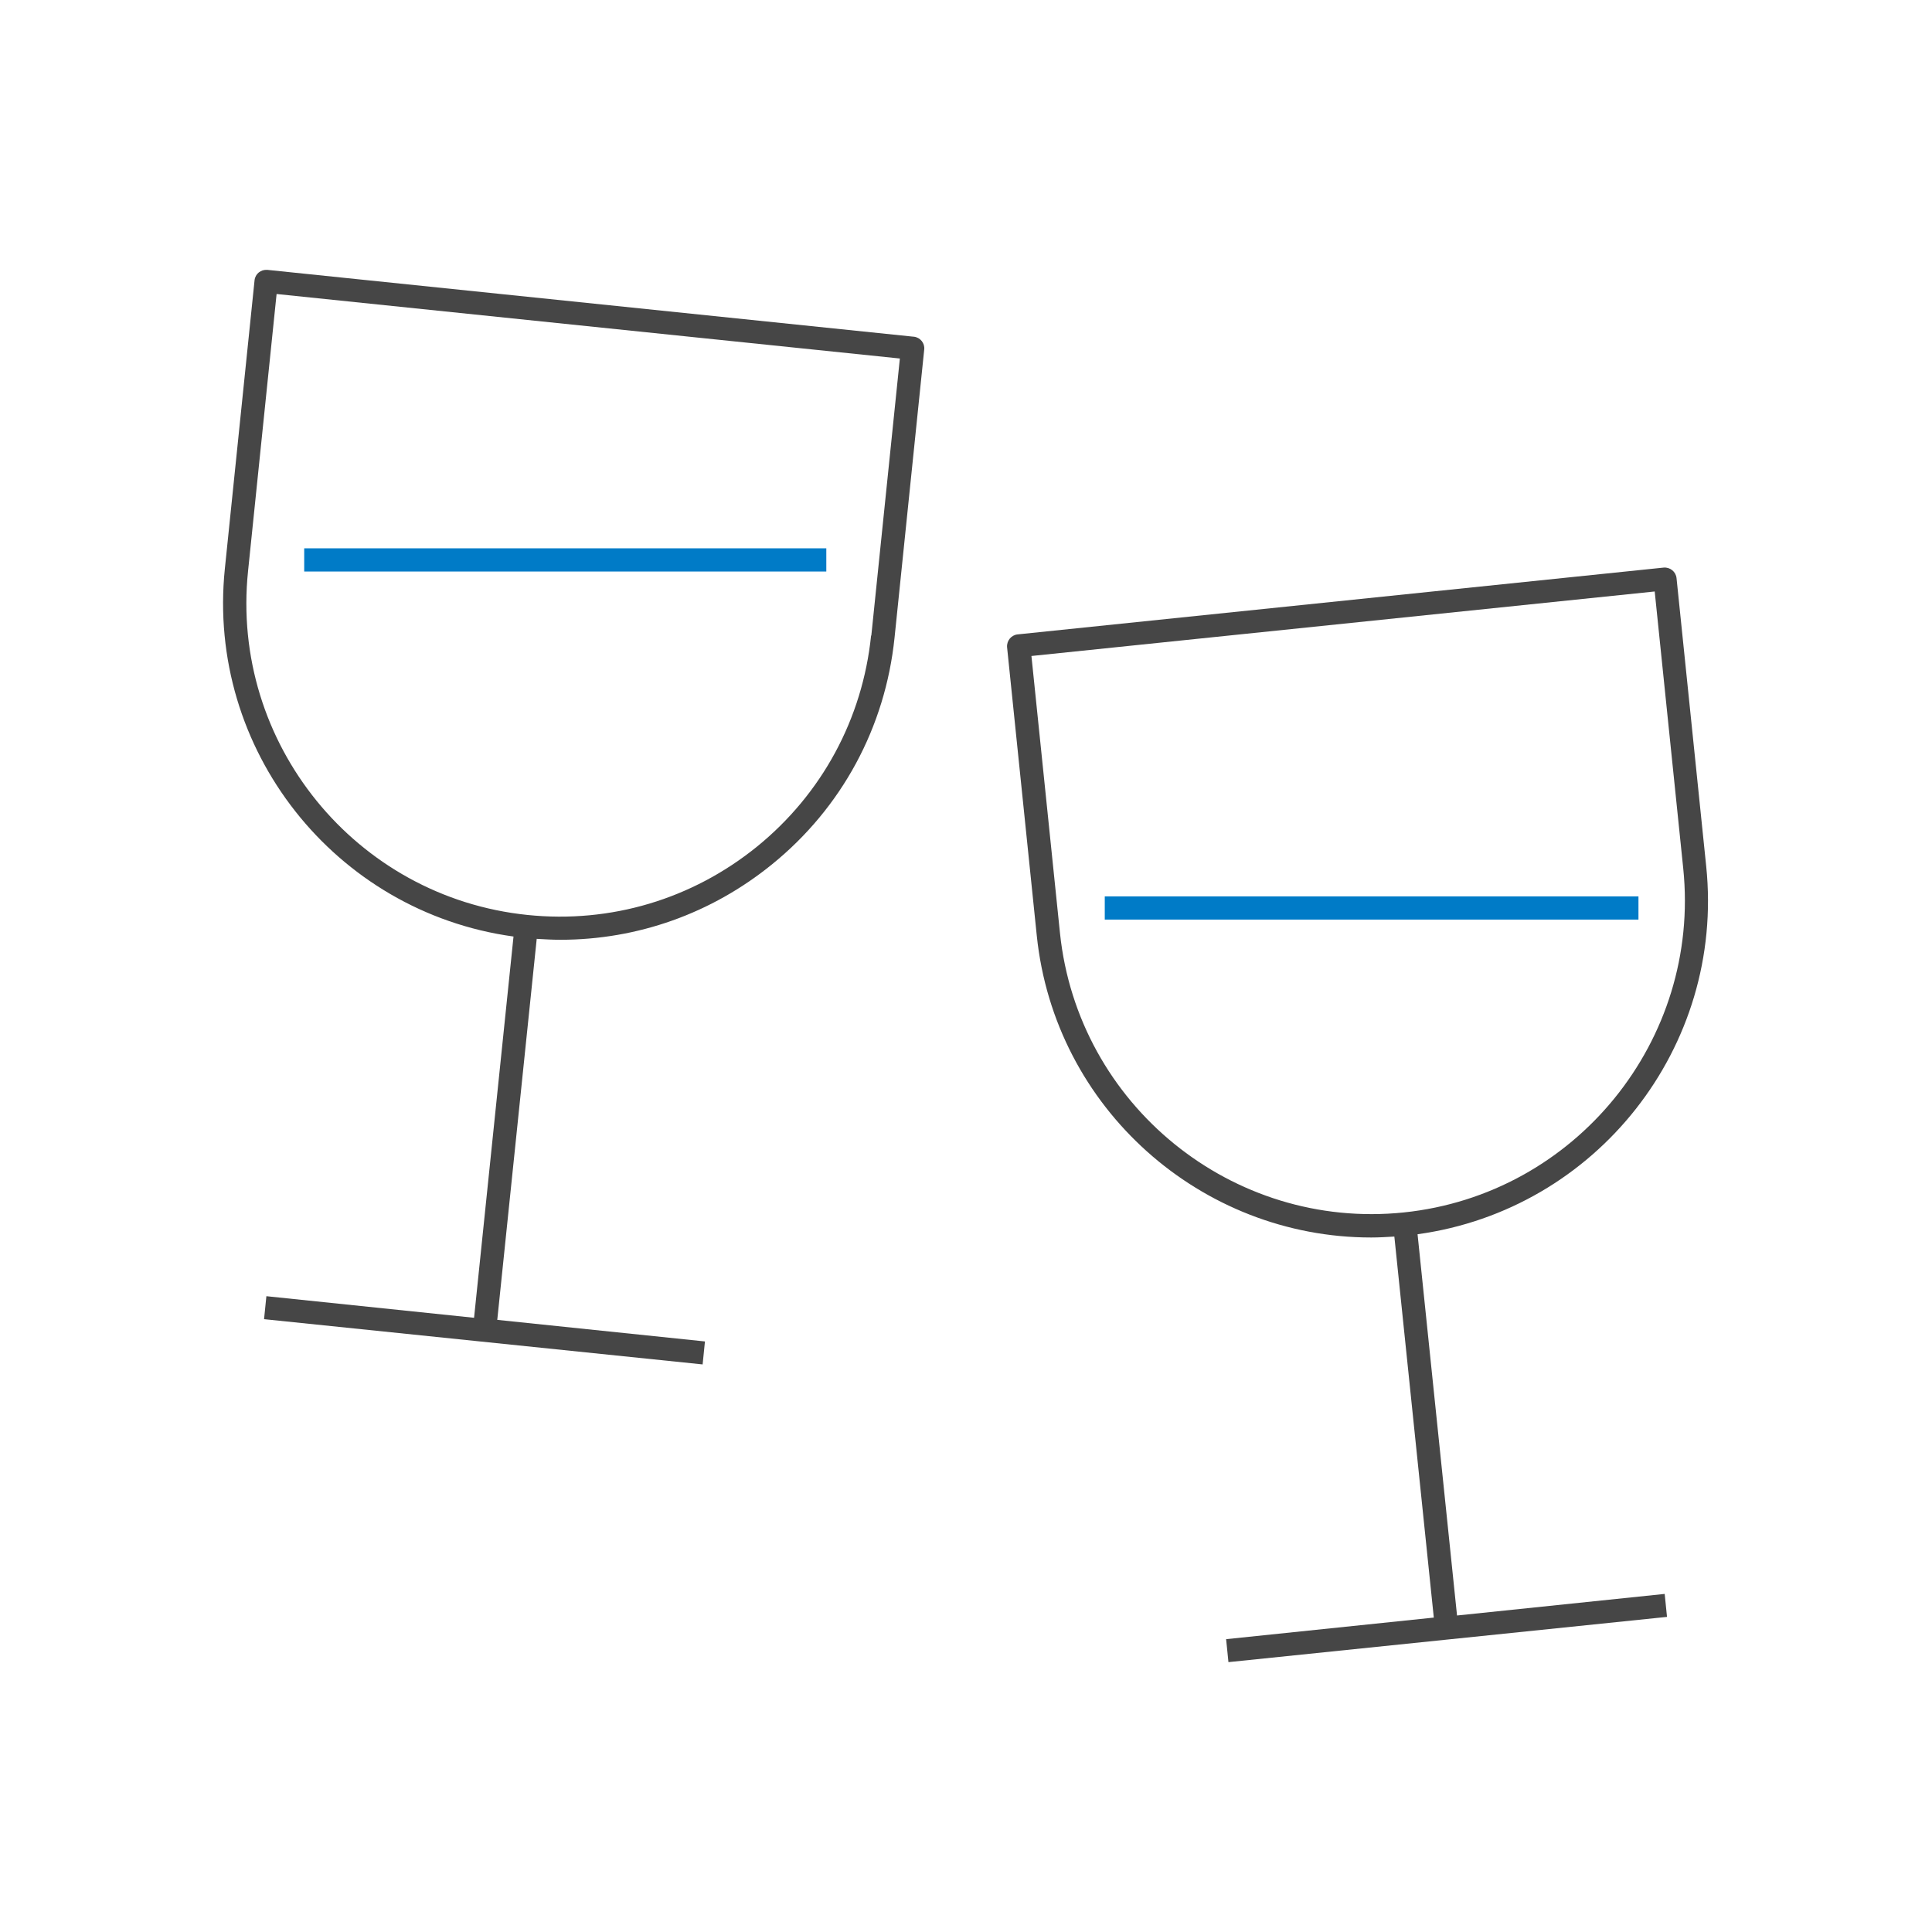
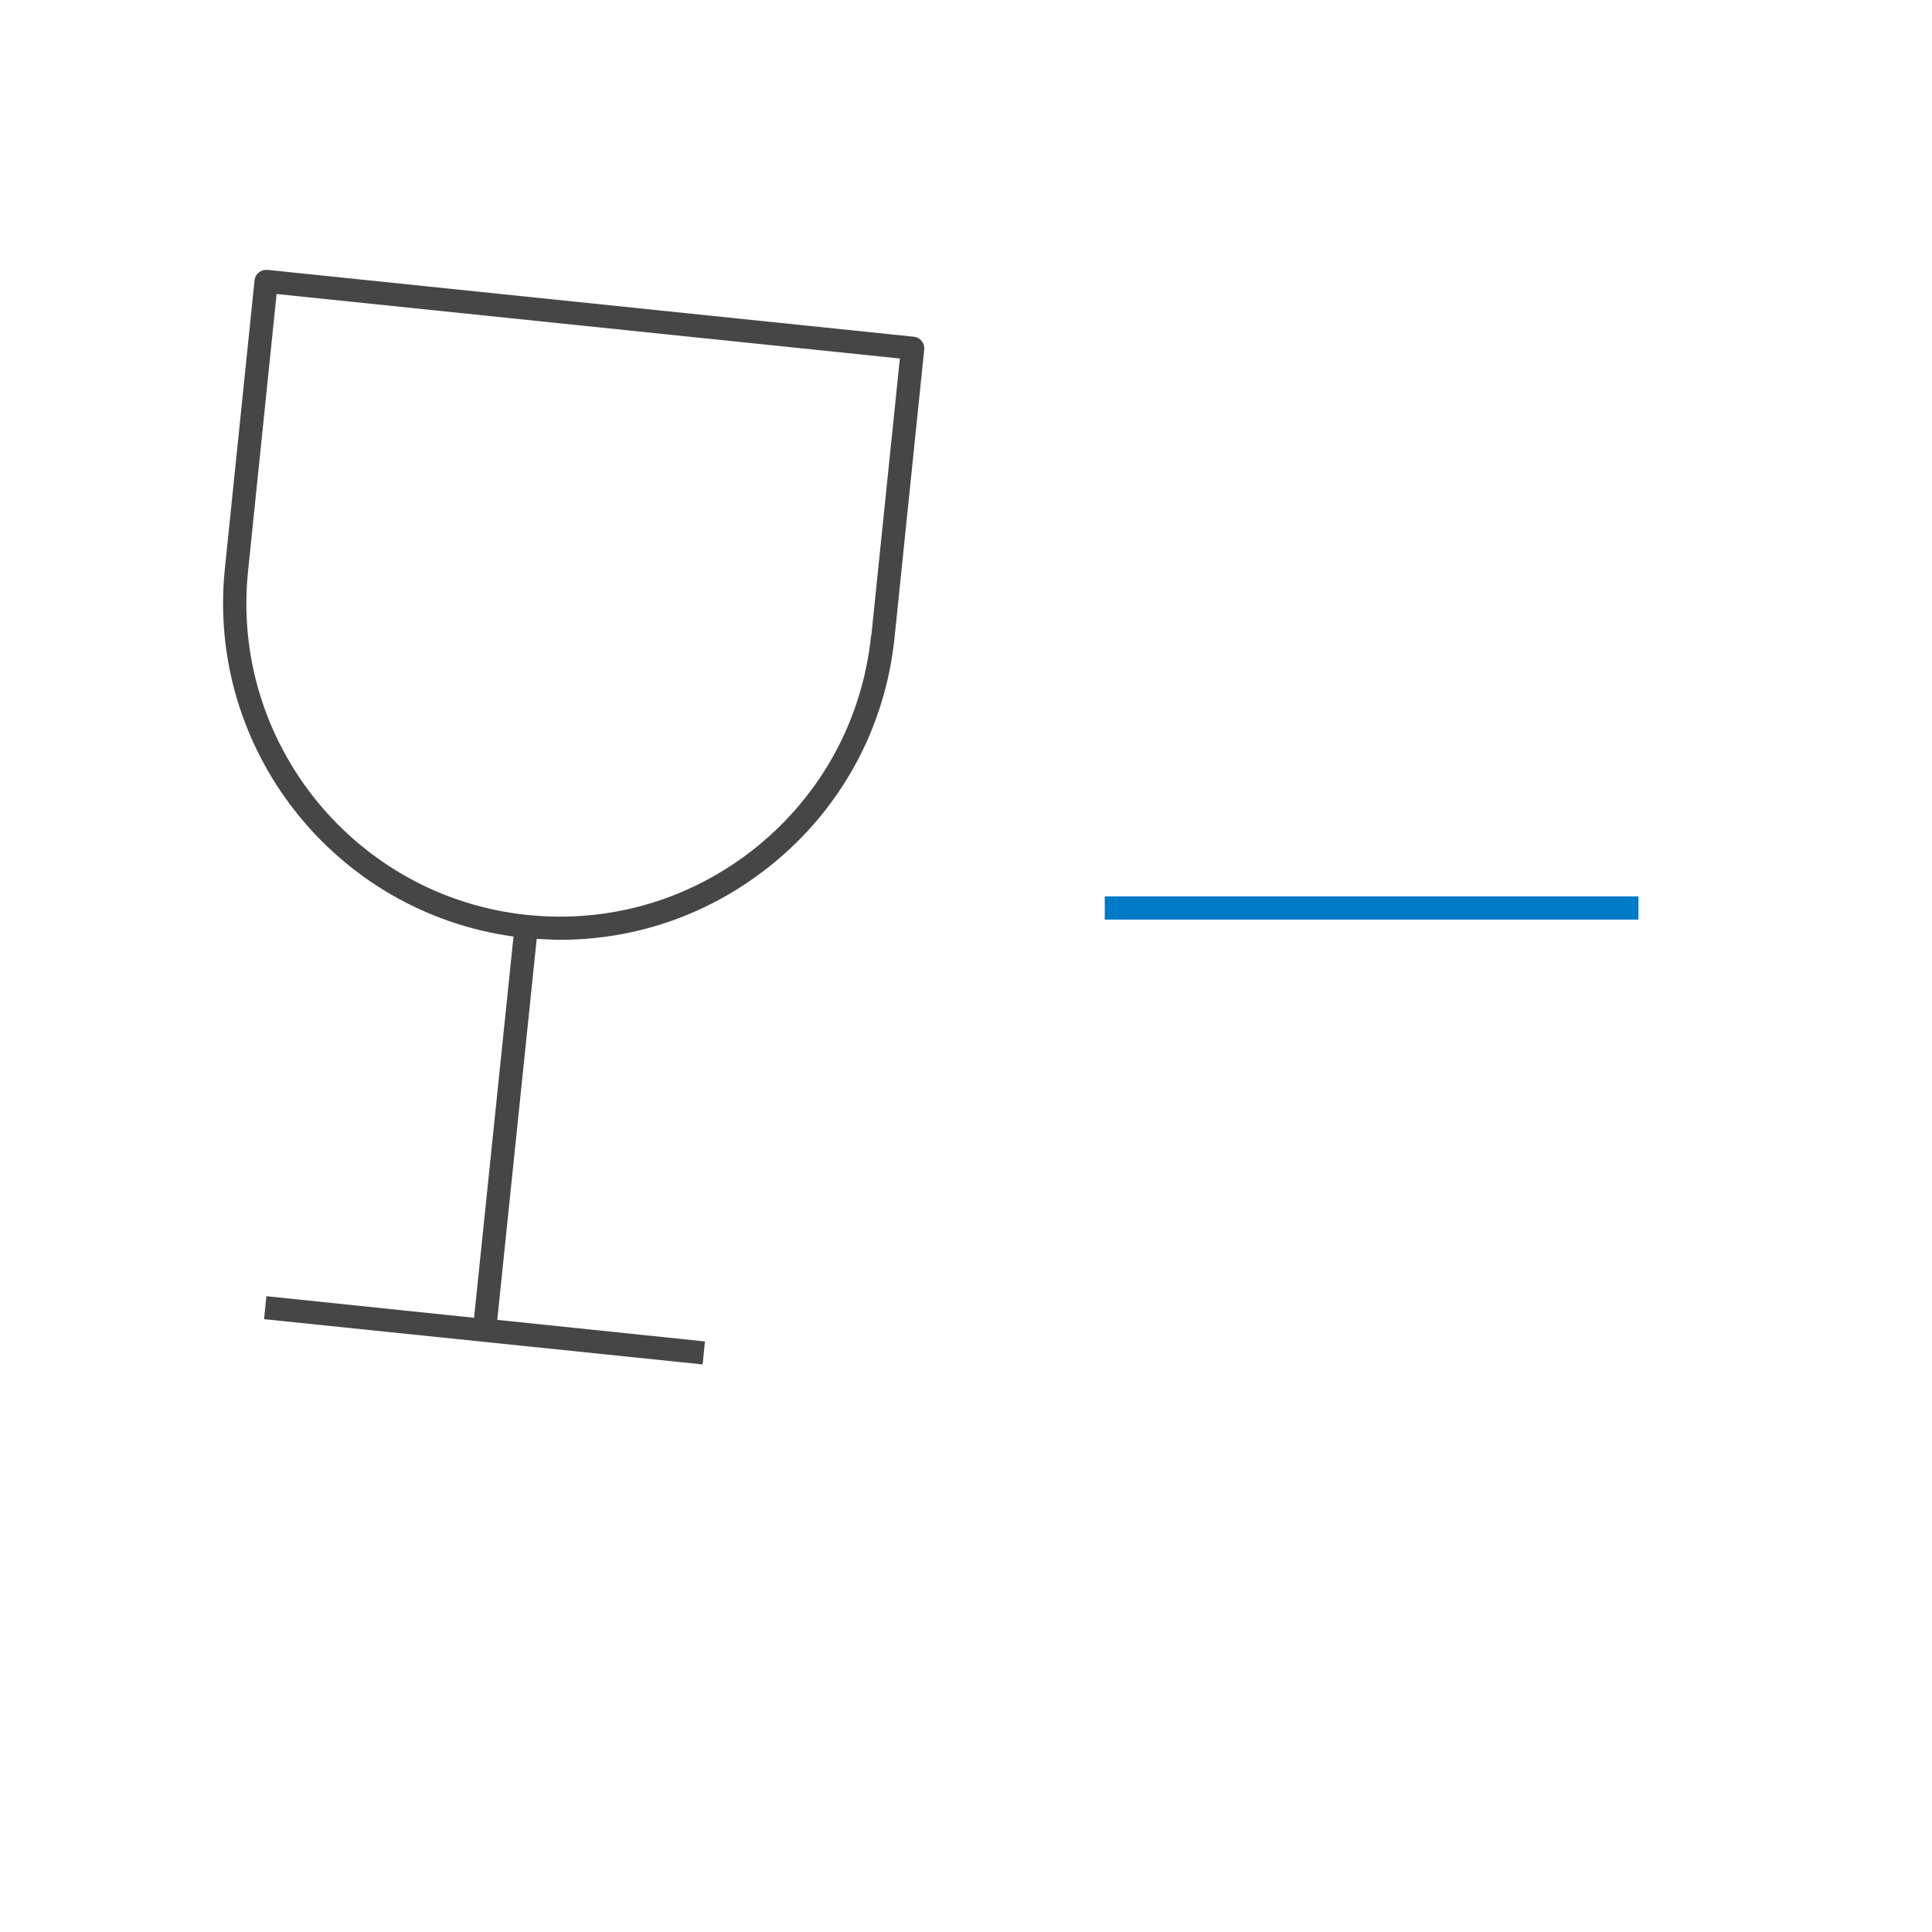
<svg xmlns="http://www.w3.org/2000/svg" id="_レイヤー_2" viewBox="0 0 83.26 83.26">
  <defs>
    <style>.cls-1{fill:#007bc7;}.cls-2{fill:#464646;}.cls-3{fill:none;}</style>
  </defs>
  <g id="_レイヤー_1-2">
-     <rect class="cls-3" width="83.26" height="83.26" />
    <rect class="cls-3" x="9.61" y="9.61" width="64.05" height="64.05" />
-     <path class="cls-2" d="m62.79,69.61l-1.7-16.42c7.7-1.06,13.24-8.06,12.44-15.85l-1.28-12.43c-.03-.27-.27-.47-.55-.45l-27.85,2.88c-.27.03-.47.27-.45.55l1.28,12.43c.77,7.45,7.08,13.01,14.41,13.01.33,0,.67-.02,1-.04l1.7,16.42-8.95.93.1.99,18.9-1.95-.1-.99-8.95.93h0Zm-17.11-29.4l-1.23-11.94,26.86-2.78,1.23,11.94c.76,7.4-4.64,14.05-12.04,14.82-7.4.77-14.05-4.64-14.82-12.04Z" />
    <path class="cls-2" d="m39.37,14.51l-27.85-2.88c-.28-.02-.52.17-.55.45l-1.28,12.43c-.8,7.79,4.74,14.79,12.44,15.85l-1.7,16.43-8.95-.93-.1.99,18.9,1.95.1-.99-8.95-.93,1.7-16.42c.34.02.68.04,1.02.04,3.32,0,6.51-1.13,9.12-3.25,3.01-2.44,4.88-5.91,5.28-9.76l1.28-12.43c.03-.27-.17-.52-.45-.55h0Zm-1.83,12.88c-.37,3.59-2.12,6.82-4.91,9.09-2.8,2.27-6.31,3.32-9.9,2.95h0c-7.4-.76-12.81-7.41-12.04-14.82l1.23-11.94,26.86,2.78-1.23,11.94h-.01Z" />
    <rect class="cls-1" x="47.61" y="38.63" width="23" height="1" />
-     <rect class="cls-1" x="13.11" y="23.63" width="22.5" height="1" />
  </g>
</svg>